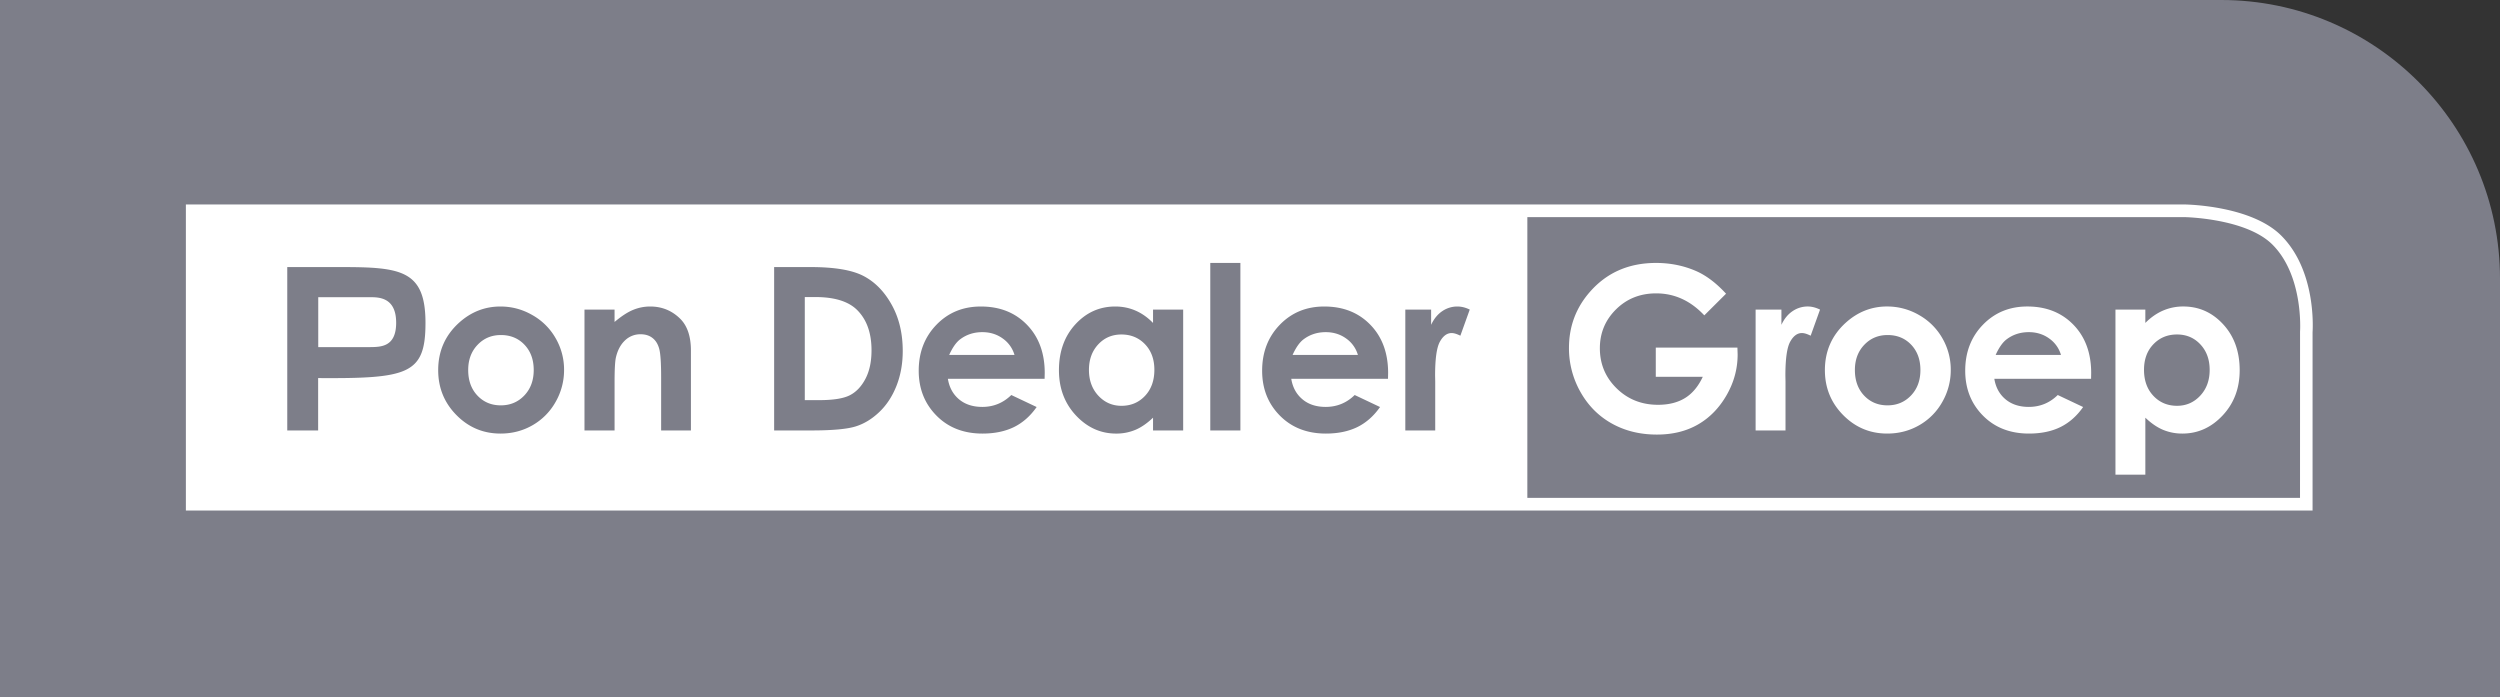
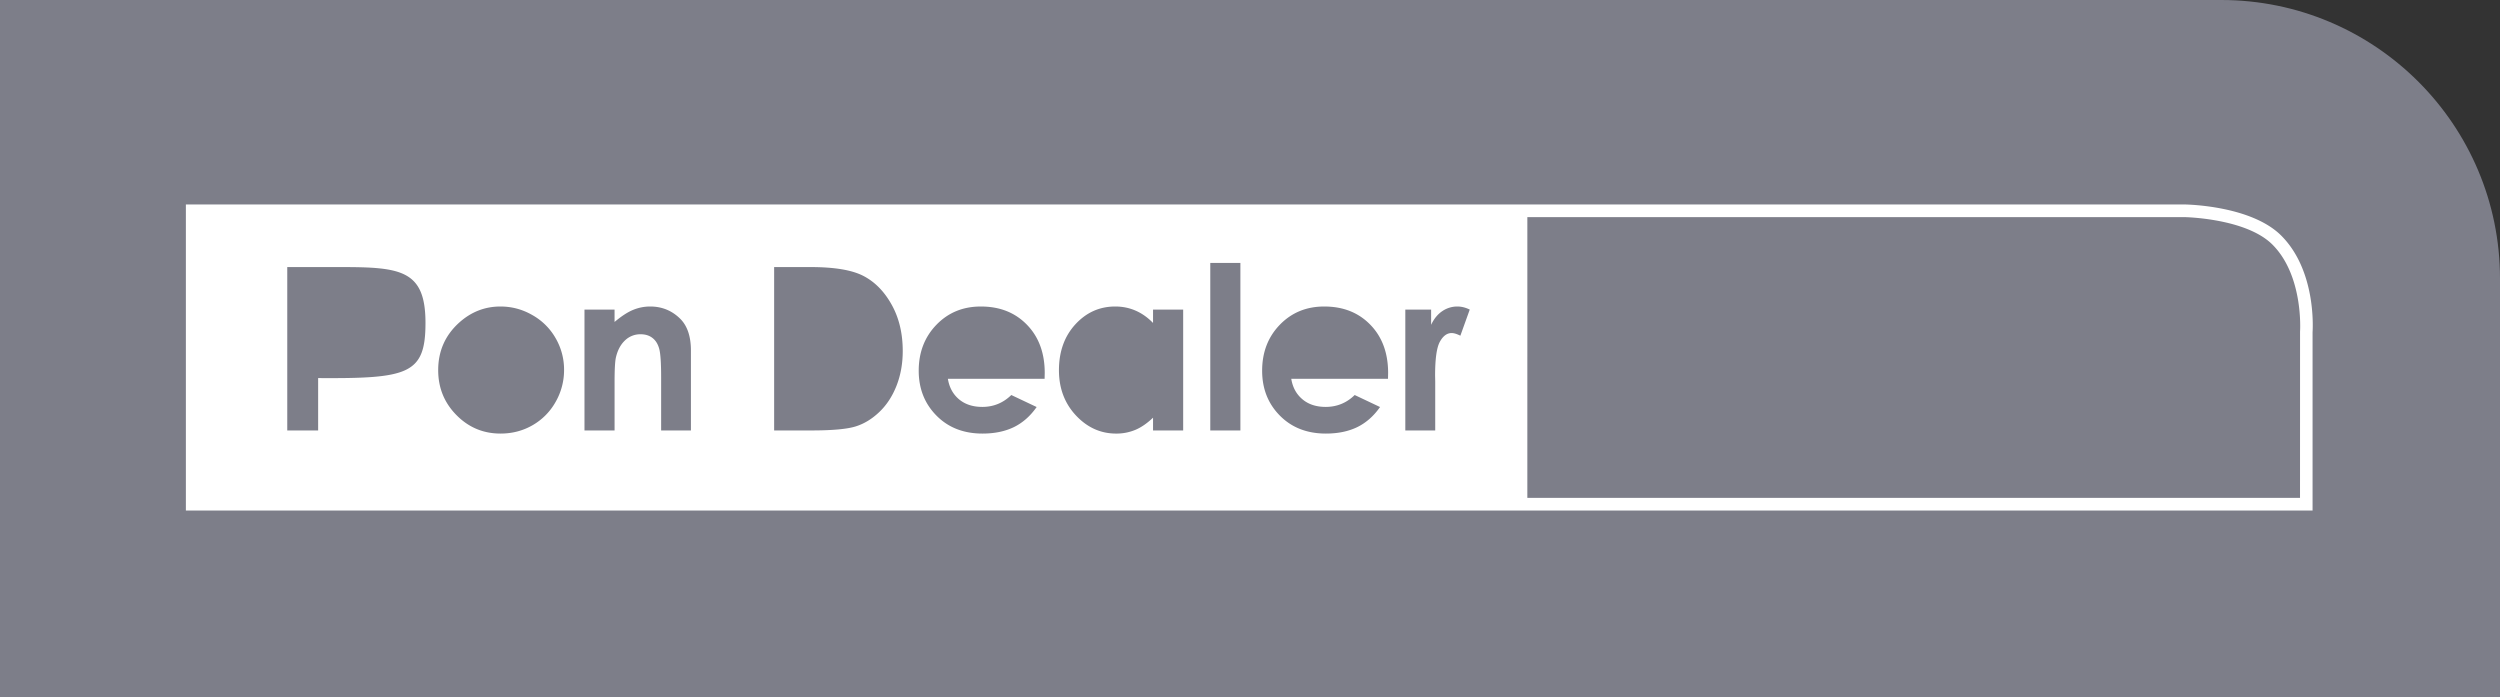
<svg xmlns="http://www.w3.org/2000/svg" width="269" height="75">
  <rect width="100%" height="100%" fill="#333333" stroke="none" />
  <g fill="none" fill-rule="evenodd">
    <path d="M0 0h238.99C255.564 0 269 13.43 269 29.992V75H0V0z" fill="#7D7E89" />
    <g fill="#FFF">
-       <path d="M107.892 36.42c-.63-.454-1.36-.681-2.194-.681-.903 0-1.696.255-2.377.765-.428.319-.824.88-1.189 1.685h7.027a3.277 3.277 0 0 0-1.267-1.769m-53.995-.37c-1.007 0-1.845.352-2.514 1.058-.67.704-1.005 1.607-1.005 2.707 0 1.131.33 2.048.993 2.749.661.701 1.5 1.052 2.514 1.052 1.014 0 1.859-.355 2.533-1.064.673-.71 1.01-1.621 1.01-2.737s-.33-2.022-.993-2.72c-.662-.697-1.508-1.045-2.538-1.045m-14.129-4.073h-5.525v5.372h5.525c1.18-.015 2.887.022 2.858-2.686-.03-2.69-1.879-2.686-2.858-2.686m80.892 4.013c-1 0-1.832.357-2.495 1.07-.662.713-.994 1.627-.994 2.743 0 1.123.338 2.048 1.011 2.773.675.725 1.505 1.088 2.491 1.088 1.017 0 1.861-.357 2.531-1.07.67-.713 1.006-1.648 1.006-2.803 0-1.131-.336-2.048-1.006-2.75-.67-.7-1.517-1.051-2.543-1.051m-32.939-4.028h-1.127v11.092h1.543c1.52 0 2.62-.175 3.305-.527.685-.35 1.245-.94 1.68-1.77.435-.83.652-1.851.652-3.064 0-1.867-.517-3.314-1.554-4.343-.934-.925-2.434-1.388-4.499-1.388m57.121 4.458c-.63-.454-1.361-.681-2.194-.681-.904 0-1.696.255-2.377.765-.429.319-.825.88-1.19 1.685h7.027a3.271 3.271 0 0 0-1.266-1.769m40.88-4.817l-2.34 2.33c-1.481-1.577-3.208-2.366-5.18-2.366-1.719 0-3.158.574-4.318 1.721-1.16 1.148-1.74 2.542-1.74 4.184 0 1.697.602 3.136 1.805 4.315 1.205 1.18 2.69 1.77 4.456 1.77 1.15 0 2.117-.244 2.906-.73.787-.486 1.423-1.247 1.907-2.283h-5.057V37.4h8.784l.023.741c0 1.538-.395 2.997-1.186 4.375-.792 1.38-1.817 2.431-3.075 3.156-1.258.725-2.734 1.088-4.427 1.088-1.812 0-3.429-.397-4.849-1.19-1.42-.793-2.544-1.922-3.37-3.388a9.5 9.5 0 0 1-1.24-4.746c0-2.327.763-4.35 2.29-6.072 1.812-2.048 4.17-3.072 7.074-3.072 1.52 0 2.94.283 4.261.849 1.115.478 2.208 1.299 3.276 2.462m3.181 1.709h2.777v1.638c.3-.646.701-1.136 1.2-1.47a2.878 2.878 0 0 1 1.637-.502c.42 0 .859.112 1.318.334l-1.009 2.81c-.38-.192-.693-.287-.938-.287-.499 0-.92.31-1.264.932-.344.621-.517 1.84-.517 3.657l.013.634v5.26h-3.217V33.311zm14.203 2.738c-1.007 0-1.845.352-2.515 1.058-.67.704-1.005 1.607-1.005 2.707 0 1.131.332 2.048.993 2.749.662.701 1.5 1.052 2.515 1.052 1.014 0 1.859-.355 2.532-1.064.674-.71 1.01-1.621 1.01-2.737s-.33-2.022-.992-2.72c-.662-.697-1.508-1.045-2.538-1.045m-.054-3.072a6.81 6.81 0 0 1 3.437.92 6.628 6.628 0 0 1 2.51 2.498 6.75 6.75 0 0 1 .902 3.407 6.863 6.863 0 0 1-.908 3.442 6.567 6.567 0 0 1-2.475 2.504c-1.045.602-2.196.903-3.454.903-1.852 0-3.432-.664-4.741-1.99-1.31-1.327-1.965-2.939-1.965-4.835 0-2.032.74-3.725 2.22-5.08 1.297-1.18 2.789-1.77 4.474-1.77m18.707 5.213a3.278 3.278 0 0 0-1.267-1.77c-.63-.454-1.361-.681-2.194-.681-.903 0-1.696.255-2.377.765-.428.319-.825.88-1.189 1.685h7.027zm3.24 2.57h-10.41c.151.923.552 1.659 1.205 2.205.653.545 1.486.818 2.5.818 1.21 0 2.25-.426 3.12-1.279l2.73 1.291c-.68.972-1.495 1.691-2.445 2.158-.95.466-2.077.699-3.382.699-2.026 0-3.676-.643-4.95-1.93s-1.91-2.9-1.91-4.835c0-1.985.634-3.632 1.904-4.943 1.27-1.31 2.862-1.966 4.777-1.966 2.034 0 3.688.655 4.962 1.966 1.273 1.311 1.91 3.042 1.91 5.194l-.011.621zm9.246-4.77c-1.02 0-1.867.35-2.54 1.052-.672.7-1.01 1.618-1.01 2.749 0 1.155.338 2.09 1.01 2.803.673.713 1.52 1.07 2.54 1.07.99 0 1.822-.363 2.499-1.088.676-.725 1.015-1.65 1.015-2.773 0-1.116-.333-2.03-.997-2.743-.665-.713-1.504-1.07-2.517-1.07zm-3.407-2.678v1.435c.586-.59 1.22-1.032 1.9-1.327a5.432 5.432 0 0 1 2.184-.442c1.685 0 3.117.641 4.296 1.924 1.18 1.283 1.77 2.929 1.77 4.937 0 1.936-.61 3.556-1.829 4.858-1.218 1.304-2.663 1.955-4.332 1.955a5.338 5.338 0 0 1-2.077-.4c-.641-.267-1.279-.704-1.912-1.31v6.133h-3.216V33.312h3.216z" />
      <path d="M247.486 35.672l-.004 17.898h-83.14V23.36h70.644c.067 0 6.698.109 9.543 2.974 3.345 3.364 2.962 9.28 2.957 9.338zm-90.35.45c-.378-.191-.694-.286-.937-.286-.499 0-.922.308-1.265.929-.346.621-.517 1.84-.517 3.658l.013.635v5.259h-3.218V33.31h2.777v1.642c.302-.649.703-1.138 1.202-1.474a2.859 2.859 0 0 1 1.634-.498c.423 0 .86.108 1.32.33l-1.01 2.811zm-16.99 6.845c.65.544 1.482.816 2.495.816 1.21 0 2.255-.427 3.124-1.279l2.728 1.292c-.68.97-1.495 1.691-2.445 2.158-.95.462-2.075.698-3.38.698-2.026 0-3.678-.643-4.952-1.93-1.274-1.288-1.909-2.898-1.909-4.833 0-1.986.635-3.636 1.904-4.946 1.27-1.31 2.863-1.963 4.777-1.963 2.035 0 3.687.652 4.96 1.963 1.275 1.31 1.914 3.041 1.914 5.195l-.014.62H138.94c.149.926.55 1.66 1.207 2.209zm-9.92 3.35h3.24V28.292h-3.24v18.025zm-8.063-.064a5.27 5.27 0 0 1-2.066.4c-1.67 0-3.11-.653-4.33-1.955-1.216-1.305-1.824-2.923-1.824-4.86 0-2.008.59-3.653 1.765-4.936 1.18-1.283 2.61-1.922 4.294-1.922.775 0 1.5.145 2.179.44.68.294 1.31.738 1.886 1.328V33.31h3.242v13.007h-3.242v-1.374c-.635.603-1.265 1.043-1.904 1.31zm-18.97-3.286c.653.544 1.486.816 2.5.816 1.21 0 2.25-.427 3.123-1.279l2.728 1.292c-.68.97-1.494 1.691-2.444 2.158-.95.462-2.076.698-3.38.698-2.031 0-3.68-.643-4.953-1.93-1.274-1.288-1.913-2.898-1.913-4.833 0-1.986.64-3.636 1.908-4.946 1.27-1.31 2.86-1.963 4.777-1.963 2.035 0 3.687.652 4.96 1.963 1.275 1.31 1.914 3.041 1.914 5.195l-.014.62h-10.407c.148.926.55 1.66 1.201 2.209zm-19.896 3.35v-17.58h3.934c2.539 0 4.425.312 5.659.947 1.233.635 2.25 1.664 3.047 3.092.797 1.423 1.197 3.091 1.197 4.995 0 1.356-.225 2.598-.67 3.736-.446 1.133-1.063 2.076-1.85 2.824-.788.753-1.639 1.27-2.557 1.555-.914.286-2.503.43-4.767.43h-3.993zm-15.17-12.975a4.772 4.772 0 0 1 1.832-.362c1.278 0 2.363.449 3.259 1.346.752.766 1.125 1.9 1.125 3.396v8.595h-3.205v-5.694c0-1.555-.067-2.584-.207-3.092-.14-.512-.378-.898-.724-1.165-.343-.267-.766-.399-1.27-.399a2.36 2.36 0 0 0-1.688.662c-.468.44-.797 1.052-.977 1.832-.095.407-.144 1.287-.144 2.638v5.218H62.89V33.31h3.237v1.333c.738-.62 1.4-1.056 1.998-1.3zm-20.978 6.483c0-2.031.739-3.722 2.22-5.077 1.296-1.179 2.79-1.768 4.474-1.768 1.22 0 2.363.303 3.435.92a6.572 6.572 0 0 1 2.512 2.498 6.725 6.725 0 0 1 .904 3.404 6.874 6.874 0 0 1-.909 3.441 6.594 6.594 0 0 1-2.476 2.507c-1.044.603-2.197.902-3.452.902-1.855 0-3.435-.662-4.745-1.99-1.31-1.328-1.963-2.938-1.963-4.837zm-16.241 6.492v-17.58h5.775c6.447 0 9.098.321 9.098 6.006 0 5.535-1.855 6.002-11.55 5.939v5.635h-3.323zm214.575-20.944C242.247 22.113 235.296 22 234.995 22H20v32.93h228.832V35.745c.036-.521.356-6.646-3.349-10.372z" />
    </g>
  </g>
</svg>